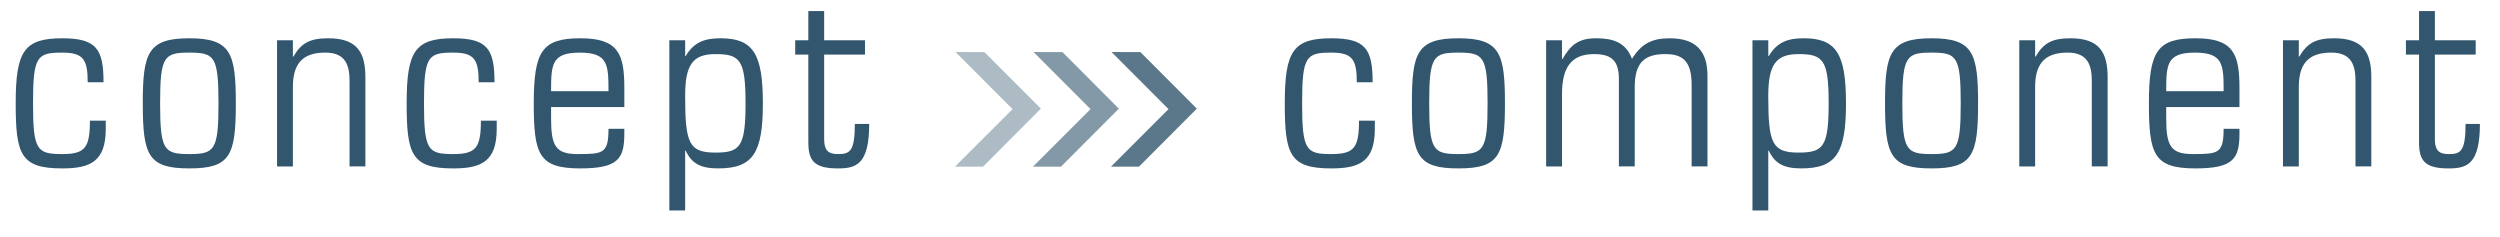
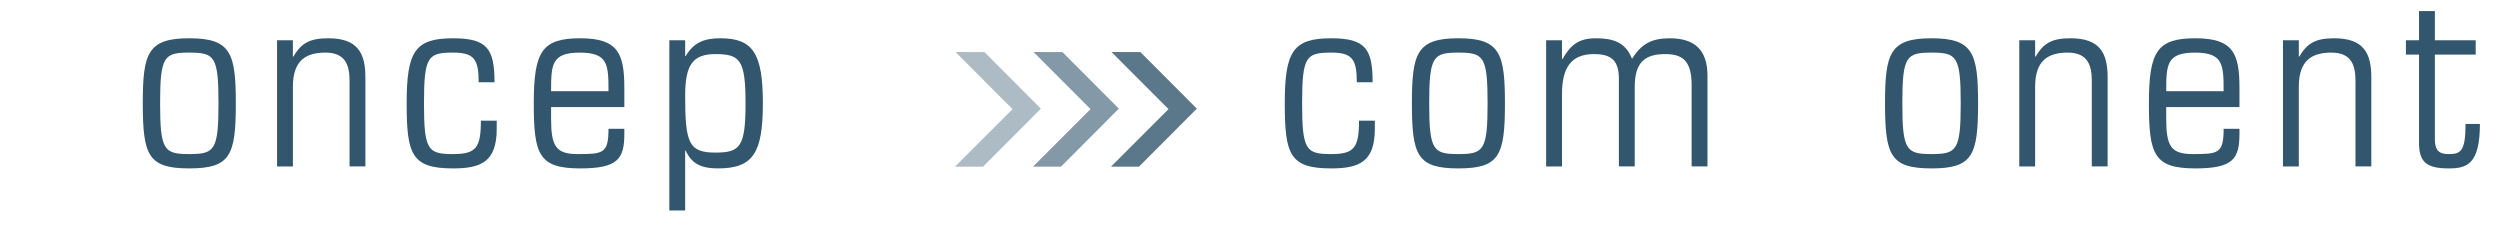
<svg xmlns="http://www.w3.org/2000/svg" version="1.1" id="Layer_1" x="0px" y="0px" viewBox="0 0 158 15" enable-background="new 0 0 158 15" xml:space="preserve">
  <g>
-     <path fill="#32566D" d="M6.543,5.201c0-2.109-0.454-2.781-2.611-2.781c-2.408,0-2.94,0.812-2.94,4.111   c0,3.237,0.313,4.113,2.94,4.113c1.782,0,2.752-0.438,2.752-2.501V7.626H5.683c0,1.72-0.313,2.111-1.751,2.111   c-1.595,0-1.845-0.236-1.845-3.207c0-2.971,0.25-3.205,1.845-3.205c1.329,0,1.611,0.424,1.611,1.875H6.543L6.543,5.201z" />
    <path fill-rule="evenodd" clip-rule="evenodd" fill="#32566D" d="M10.119,6.53c0-2.971,0.25-3.205,1.845-3.205   c1.595,0,1.845,0.234,1.845,3.205c0,2.971-0.25,3.207-1.845,3.207C10.369,9.737,10.119,9.501,10.119,6.53L10.119,6.53z M9.024,6.53   c0,3.301,0.344,4.113,2.94,4.113c2.596,0,2.94-0.812,2.94-4.113c0-3.173-0.313-4.111-2.94-4.111S9.024,3.357,9.024,6.53L9.024,6.53   z" />
    <path fill="#32566D" d="M17.51,10.519h1.001V5.484c0-1.689,0.844-2.159,2.064-2.159c1.314,0,1.517,0.876,1.517,1.799v5.394h1.001   v-5.63c0-1.549-0.5-2.469-2.346-2.469c-1.157,0-1.705,0.296-2.205,1.158H18.51V2.544H17.51V10.519L17.51,10.519z" />
    <path fill="#32566D" d="M31.253,5.201c0-2.109-0.454-2.781-2.612-2.781c-2.408,0-2.94,0.812-2.94,4.111   c0,3.237,0.313,4.113,2.94,4.113c1.783,0,2.752-0.438,2.752-2.501V7.626h-1.001c0,1.72-0.313,2.111-1.751,2.111   c-1.595,0-1.845-0.236-1.845-3.207c0-2.971,0.25-3.205,1.845-3.205c1.329,0,1.611,0.424,1.611,1.875H31.253L31.253,5.201z" />
    <path fill-rule="evenodd" clip-rule="evenodd" fill="#32566D" d="M34.829,5.765c0-1.689,0.031-2.439,1.814-2.439   c1.782,0,1.814,0.75,1.814,2.439H34.829L34.829,5.765z M39.458,6.766V5.562c0-2.175-0.391-3.143-2.784-3.143   c-2.408,0-2.94,0.812-2.94,4.111c0,3.237,0.313,4.113,2.94,4.113c2.393,0,2.784-0.61,2.784-2.205V8.142h-1.001   c0,1.564-0.344,1.595-1.955,1.595c-1.376,0-1.673-0.502-1.673-2.237V6.766H39.458L39.458,6.766z" />
    <path fill-rule="evenodd" clip-rule="evenodd" fill="#32566D" d="M47.118,6.53c0,2.755-0.344,3.113-1.908,3.113   c-1.673,0-1.908-0.594-1.908-3.581c0-1.955,0.469-2.643,1.908-2.643C46.774,3.419,47.118,3.779,47.118,6.53L47.118,6.53z    M42.301,13.302h1.001V9.519h0.031c0.375,0.798,0.923,1.124,2.049,1.124c2.221,0,2.831-0.984,2.831-4.113   c0-3.127-0.61-4.111-2.674-4.111c-0.907,0-1.658,0.186-2.205,1.126h-0.031V2.544h-1.001V13.302L42.301,13.302z" />
-     <path fill="#32566D" d="M51.087,9.002c0,1.189,0.406,1.642,1.876,1.642c1.157,0,1.97-0.266,1.97-2.813h-0.907   c0,1.767-0.328,1.907-1.079,1.907c-0.657,0-0.86-0.298-0.86-0.954V3.451h2.58V2.544h-2.58V0.698h-1.001v1.845h-0.829v0.908h0.829   V9.002L51.087,9.002z" />
    <path fill="#32566D" d="M86.75,5.201c0-2.109-0.454-2.781-2.612-2.781c-2.408,0-2.94,0.812-2.94,4.111   c0,3.237,0.313,4.113,2.94,4.113c1.783,0,2.752-0.438,2.752-2.501V7.626H85.89c0,1.72-0.313,2.111-1.751,2.111   c-1.595,0-1.845-0.236-1.845-3.207c0-2.971,0.25-3.205,1.845-3.205c1.329,0,1.611,0.424,1.611,1.875H86.75L86.75,5.201z" />
    <path fill-rule="evenodd" clip-rule="evenodd" fill="#32566D" d="M90.326,6.53c0-2.971,0.25-3.205,1.845-3.205   c1.595,0,1.845,0.234,1.845,3.205c0,2.971-0.25,3.207-1.845,3.207C90.576,9.737,90.326,9.501,90.326,6.53L90.326,6.53z    M89.232,6.53c0,3.301,0.344,4.113,2.94,4.113c2.596,0,2.94-0.812,2.94-4.113c0-3.173-0.313-4.111-2.94-4.111   C89.544,2.419,89.232,3.357,89.232,6.53L89.232,6.53z" />
    <path fill="#32566D" d="M97.717,10.519h1.001V5.952c0-1.657,0.563-2.533,2.017-2.533c1.095,0,1.579,0.39,1.579,1.579v5.52h1.001   v-5.02c0-1.564,0.641-2.079,1.923-2.079c1.017,0,1.673,0.344,1.673,1.939v5.16h1.001V4.781c0-1.581-0.766-2.361-2.377-2.361   c-1.126,0-1.783,0.328-2.393,1.298c-0.407-1.064-1.22-1.298-2.283-1.298c-1.126,0-1.611,0.452-2.111,1.312h-0.031V2.544h-1.001   V10.519L97.717,10.519z" />
-     <path fill-rule="evenodd" clip-rule="evenodd" fill="#32566D" d="M115.571,6.53c0,2.755-0.344,3.113-1.908,3.113   c-1.673,0-1.908-0.594-1.908-3.581c0-1.955,0.469-2.643,1.908-2.643C115.228,3.419,115.571,3.779,115.571,6.53L115.571,6.53z    M110.755,13.302h1.001V9.519h0.031c0.375,0.798,0.923,1.124,2.049,1.124c2.221,0,2.831-0.984,2.831-4.113   c0-3.127-0.61-4.111-2.674-4.111c-0.907,0-1.657,0.186-2.205,1.126h-0.031V2.544h-1.001V13.302L110.755,13.302z" />
    <path fill-rule="evenodd" clip-rule="evenodd" fill="#32566D" d="M120.228,6.53c0-2.971,0.25-3.205,1.845-3.205   c1.595,0,1.845,0.234,1.845,3.205c0,2.971-0.25,3.207-1.845,3.207C120.479,9.737,120.228,9.501,120.228,6.53L120.228,6.53z    M119.134,6.53c0,3.301,0.344,4.113,2.94,4.113c2.596,0,2.94-0.812,2.94-4.113c0-3.173-0.313-4.111-2.94-4.111   C119.447,2.419,119.134,3.357,119.134,6.53L119.134,6.53z" />
    <path fill="#32566D" d="M127.619,10.519h1.001V5.484c0-1.689,0.845-2.159,2.064-2.159c1.314,0,1.517,0.876,1.517,1.799v5.394h1.001   v-5.63c0-1.549-0.5-2.469-2.346-2.469c-1.157,0-1.704,0.296-2.205,1.158h-0.031V2.544h-1.001V10.519L127.619,10.519z" />
    <path fill-rule="evenodd" clip-rule="evenodd" fill="#32566D" d="M136.905,5.765c0-1.689,0.031-2.439,1.814-2.439   c1.783,0,1.814,0.75,1.814,2.439H136.905L136.905,5.765z M141.534,6.766V5.562c0-2.175-0.391-3.143-2.783-3.143   c-2.408,0-2.94,0.812-2.94,4.111c0,3.237,0.313,4.113,2.94,4.113c2.393,0,2.783-0.61,2.783-2.205V8.142h-1.001   c0,1.564-0.344,1.595-1.955,1.595c-1.376,0-1.673-0.502-1.673-2.237V6.766H141.534L141.534,6.766z" />
    <path fill="#32566D" d="M144.284,10.519h1.001V5.484c0-1.689,0.844-2.159,2.064-2.159c1.314,0,1.517,0.876,1.517,1.799v5.394h1.001   v-5.63c0-1.549-0.5-2.469-2.346-2.469c-1.157,0-1.704,0.296-2.205,1.158h-0.031V2.544h-1.001V10.519L144.284,10.519z" />
    <path fill="#32566D" d="M152.882,9.002c0,1.189,0.407,1.642,1.877,1.642c1.157,0,1.971-0.266,1.971-2.813h-0.907   c0,1.767-0.328,1.907-1.079,1.907c-0.657,0-0.86-0.298-0.86-0.954V3.451h2.58V2.544h-2.58V0.698h-1.001v1.845h-0.829v0.908h0.829   V9.002L152.882,9.002z" />
    <polygon opacity="0.4" fill-rule="evenodd" clip-rule="evenodd" fill="#32566D" points="65.783,6.867 62.215,3.29 60.39,3.288    63.993,6.897 60.354,10.535 62.123,10.535 65.783,6.867  " />
    <polygon opacity="0.6" fill-rule="evenodd" clip-rule="evenodd" fill="#32566D" points="70.711,6.867 67.144,3.29 65.319,3.288    68.922,6.897 65.283,10.535 67.052,10.535 70.711,6.867  " />
    <polygon opacity="0.8" fill-rule="evenodd" clip-rule="evenodd" fill="#32566D" points="75.64,6.867 72.072,3.29 70.247,3.288    73.85,6.897 70.211,10.535 71.98,10.535 75.64,6.867  " />
  </g>
  <g>
</g>
  <g>
</g>
  <g>
</g>
  <g>
</g>
  <g>
</g>
  <g>
</g>
  <g>
</g>
  <g>
</g>
  <g>
</g>
  <g>
</g>
  <g>
</g>
  <g>
</g>
  <g>
</g>
  <g>
</g>
  <g>
</g>
</svg>